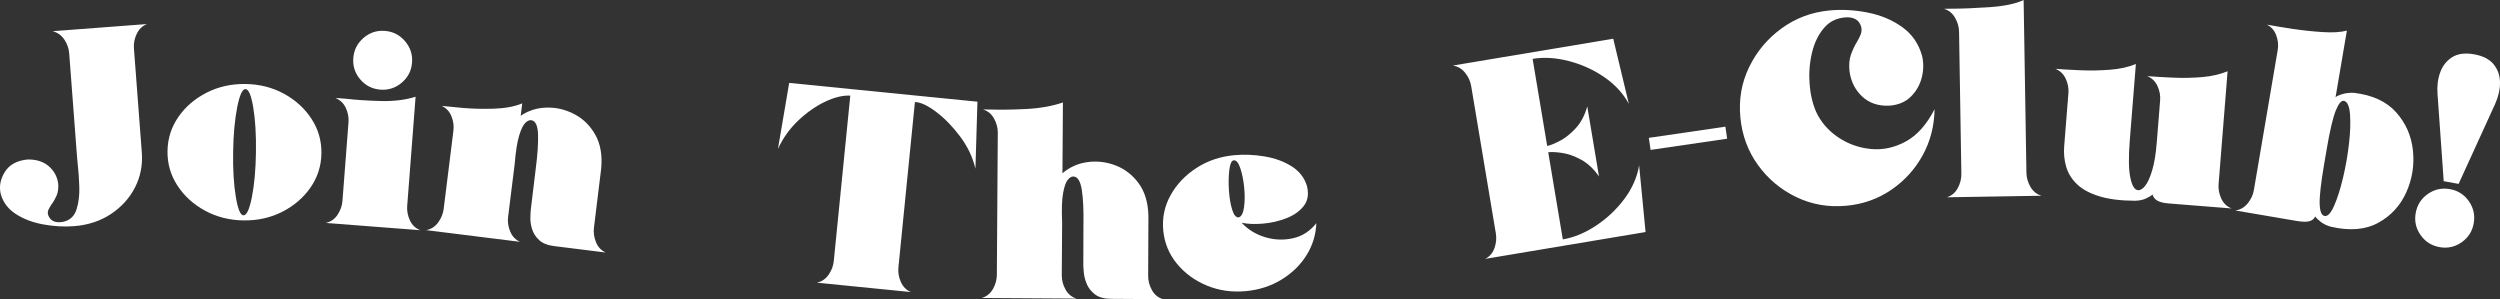
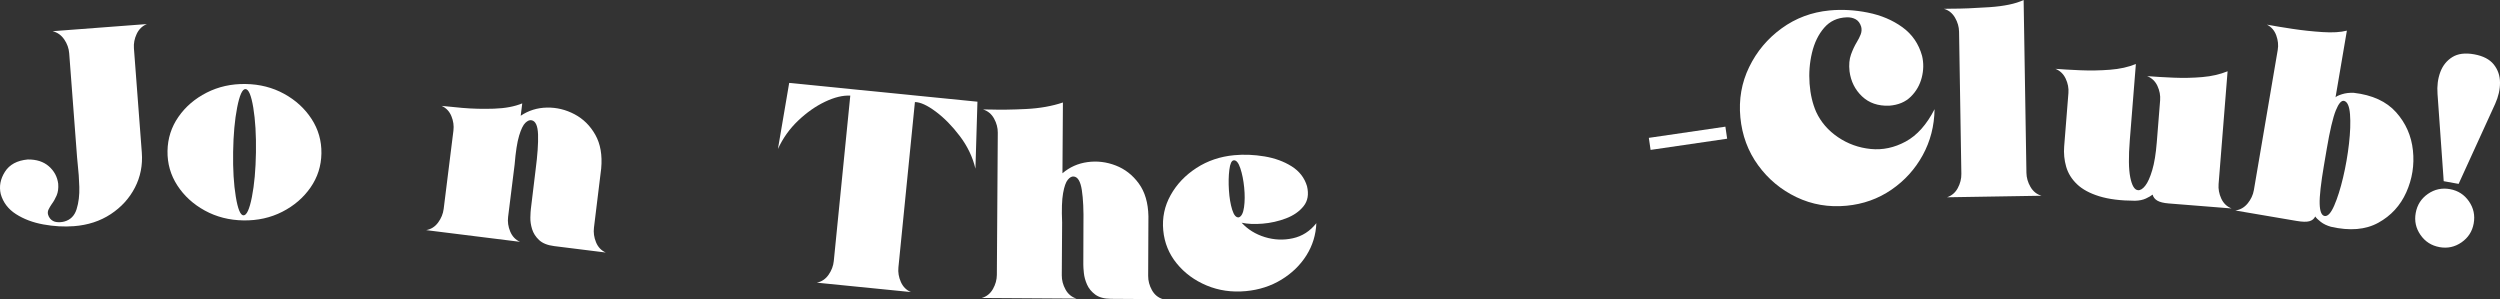
<svg xmlns="http://www.w3.org/2000/svg" id="Layer_1" viewBox="0 0 300 35.9">
  <rect x="0" y="0" width="300" height="35.9" fill="#333333" stroke="none" />
  <defs>
    <style>.cls-1{fill:#fff;}</style>
  </defs>
  <path class="cls-1" d="M7.707,4.732c-.352-.516-.818-.845-1.399-.988l11.319-.857c-.553,.228-.962,.624-1.226,1.187-.265,.563-.375,1.139-.33,1.728l.947,12.513c.114,1.505-.162,2.902-.826,4.192s-1.632,2.352-2.9,3.189c-1.269,.836-2.744,1.318-4.423,1.445-1.188,.09-2.411,.021-3.668-.208-1.257-.228-2.351-.642-3.285-1.24-.933-.598-1.543-1.402-1.828-2.411-.212-.916-.044-1.806,.505-2.67,.549-.864,1.46-1.355,2.734-1.474,1.052-.014,1.898,.259,2.538,.82,.64,.56,1.014,1.259,1.121,2.095,.041,.545-.022,1.013-.19,1.404s-.362,.732-.58,1.023c-.158,.231-.287,.45-.386,.654-.1,.205-.12,.415-.059,.629,.046,.172,.129,.33,.25,.475,.204,.237,.462,.374,.772,.41,.31,.037,.615,.017,.917-.061,.742-.199,1.236-.694,1.483-1.486,.247-.792,.355-1.68,.325-2.665-.031-.985-.092-1.874-.185-2.667-.036-.337-.064-.626-.082-.866l-.859-11.352-.088-1.161c-.045-.589-.243-1.141-.594-1.658Z" />
  <path class="cls-1" d="M34.095,11.259c1.383,.759,2.48,1.763,3.292,3.012,.812,1.249,1.206,2.627,1.183,4.136-.023,1.509-.46,2.875-1.31,4.097-.85,1.223-1.978,2.192-3.384,2.909-1.405,.717-2.961,1.062-4.667,1.036-1.695-.026-3.237-.419-4.625-1.179-1.388-.76-2.488-1.763-3.3-3.012-.812-1.248-1.206-2.627-1.183-4.136,.024-1.509,.46-2.875,1.31-4.097,.85-1.223,1.981-2.192,3.391-2.909,1.411-.716,2.964-1.062,4.659-1.036,1.706,.026,3.25,.419,4.633,1.179Zm-5.636,1.636c-.291,1.478-.452,3.261-.484,5.349-.032,2.089,.074,3.876,.32,5.361,.245,1.486,.553,2.232,.925,2.237,.382,.006,.719-.73,1.01-2.207,.291-1.477,.452-3.26,.484-5.349,.032-2.088-.075-3.875-.319-5.361-.245-1.486-.559-2.232-.942-2.237-.372-.006-.703,.73-.994,2.208Z" />
-   <path class="cls-1" d="M48.862,24.708c-.045,.589,.064,1.168,.327,1.736s.677,.962,1.242,1.181l-11.334-.872c.591-.13,1.061-.456,1.408-.978,.347-.522,.543-1.077,.589-1.666l.726-9.437c.045-.589-.064-1.165-.328-1.728-.264-.563-.678-.954-1.242-1.173,.231-.004,.678,.025,1.342,.087,1.12,.13,2.473,.218,4.06,.263,1.587,.046,2.993-.126,4.219-.514l-1.008,13.1Zm-.647-14.791c.745-.634,1.155-1.435,1.23-2.406,.075-.97-.208-1.828-.847-2.574-.639-.746-1.444-1.156-2.414-1.23-.971-.075-1.826,.208-2.566,.847-.74,.64-1.147,1.445-1.222,2.415-.075,.971,.205,1.825,.839,2.565,.634,.74,1.436,1.147,2.407,1.222,.97,.075,1.828-.205,2.574-.838Z" />
  <path class="cls-1" d="M62.485,13.89c.938-.632,1.987-.959,3.147-.98,1.16-.021,2.264,.246,3.314,.801,1.049,.555,1.881,1.378,2.494,2.468,.613,1.09,.848,2.436,.703,4.038l-.868,7.099c-.073,.586,.008,1.169,.245,1.75,.236,.581,.626,.993,1.168,1.237l-6.185-.771c-.803-.1-1.409-.344-1.818-.731-.409-.387-.688-.824-.837-1.311-.149-.487-.217-.955-.205-1.406,.012-.45,.033-.795,.063-1.034l.568-4.69c.228-1.746,.326-3.147,.292-4.204-.034-1.056-.293-1.632-.777-1.725-.225-.05-.472,.051-.74,.304-.269,.253-.52,.767-.754,1.542-.234,.775-.414,1.932-.54,3.47l-.12,.96-.663,5.323c-.073,.586,.011,1.17,.253,1.751,.242,.581,.634,.994,1.177,1.238l-11.264-1.404c.585-.103,1.064-.407,1.436-.912,.372-.505,.594-1.05,.667-1.636l1.17-9.392c.073-.586-.009-1.167-.246-1.742-.237-.575-.627-.984-1.17-1.228,.445,.055,1.27,.136,2.474,.242,1.204,.106,2.473,.138,3.807,.094,1.333-.043,2.464-.255,3.393-.635l-.184,1.481Z" />
  <path class="cls-1" d="M109.789,12.247l-1.98,19.848c-.059,.588,.04,1.169,.296,1.744,.256,.575,.658,.978,1.206,1.208l-11.295-1.127c.583-.117,1.054-.433,1.413-.947,.359-.514,.568-1.064,.626-1.652l1.98-19.848c-.897-.045-1.907,.2-3.032,.736-1.125,.536-2.201,1.292-3.226,2.266-1.026,.975-1.834,2.109-2.425,3.401l1.351-7.926,7.41,.739,15.18,1.514-.241,8.037c-.333-1.396-.956-2.697-1.869-3.904-.913-1.206-1.876-2.187-2.888-2.942-1.013-.755-1.848-1.138-2.507-1.148Z" />
  <path class="cls-1" d="M127.494,20.794c.858-.738,1.861-1.185,3.011-1.342s2.278-.02,3.385,.408c1.107,.428,2.029,1.148,2.766,2.159,.737,1.011,1.122,2.32,1.155,3.928l-.031,7.152c-.004,.59,.145,1.16,.448,1.709,.303,.549,.743,.913,1.322,1.091l-6.233-.041c-.81-.005-1.44-.176-1.891-.513-.452-.336-.78-.738-.984-1.204-.205-.466-.33-.923-.377-1.372s-.069-.793-.067-1.034l.015-4.724c.033-1.76-.031-3.163-.194-4.209-.163-1.045-.49-1.586-.982-1.622-.229-.023-.463,.106-.7,.389-.237,.283-.427,.823-.568,1.62-.142,.797-.18,1.967-.114,3.51l-.006,.968-.035,5.364c-.004,.591,.145,1.16,.448,1.709,.302,.549,.743,.913,1.322,1.091l-11.368-.075c.581-.171,1.026-.529,1.336-1.074,.31-.545,.467-1.112,.471-1.703l.112-17.059c.004-.579-.146-1.144-.448-1.693-.303-.549-.743-.912-1.322-1.091,.24,.001,.503,.003,.787,.005,1.28,.041,2.739,.021,4.38-.061,1.641-.082,3.113-.343,4.418-.783l-.056,8.497Z" />
  <path class="cls-1" d="M151.747,18.77c1.239,.209,2.322,.605,3.249,1.188,.928,.584,1.542,1.378,1.845,2.382,.232,.967,.096,1.768-.411,2.402-.507,.635-1.211,1.123-2.112,1.465-.902,.342-1.838,.553-2.808,.632-.97,.079-1.808,.042-2.515-.112,.745,.809,1.675,1.384,2.788,1.726,1.113,.341,2.233,.388,3.357,.14,1.125-.247,2.065-.851,2.821-1.811-.056,1.4-.453,2.686-1.189,3.859-.737,1.172-1.736,2.144-2.999,2.915-1.263,.771-2.684,1.23-4.262,1.377-1.688,.157-3.257-.067-4.709-.674-1.451-.606-2.648-1.486-3.59-2.639-.942-1.153-1.483-2.481-1.623-3.984-.14-1.503,.155-2.908,.884-4.217,.729-1.309,1.762-2.396,3.098-3.262s2.848-1.377,4.536-1.534c1.186-.11,2.399-.061,3.638,.147Zm-4.225,1.596c-.091,.728-.109,1.545-.052,2.451,.057,.906,.187,1.688,.391,2.344,.204,.656,.469,.964,.794,.923,.32-.106,.529-.511,.628-1.212,.1-.701,.106-1.49,.019-2.366-.087-.876-.241-1.647-.462-2.313-.222-.666-.484-.985-.789-.956-.261,.024-.438,.401-.529,1.129Z" />
-   <path class="cls-1" d="M185.788,18.274l1.749,10.451c1.348-.226,2.688-.782,4.02-1.671,1.331-.888,2.463-1.961,3.394-3.221,.931-1.259,1.512-2.59,1.743-3.992l.774,8.003-9.804,1.64-9.448,1.581c.532-.266,.904-.694,1.116-1.284,.212-.59,.269-1.176,.172-1.758l-2.962-17.699c-.097-.582-.342-1.115-.733-1.599-.391-.483-.883-.77-1.474-.859l19.253-3.221,1.874,7.819c-.675-1.251-1.658-2.32-2.948-3.207-1.29-.887-2.709-1.531-4.257-1.932-1.547-.401-2.995-.488-4.343-.263l1.749,10.451c.324-.054,.817-.25,1.481-.589,.664-.338,1.31-.848,1.939-1.53,.628-.682,1.092-1.557,1.39-2.628l1.408,8.413c-.63-.915-1.353-1.592-2.17-2.032-.817-.44-1.593-.709-2.331-.808-.737-.098-1.267-.121-1.591-.066Z" />
-   <path class="cls-1" d="M207.258,16.645l-9.187,1.343-.211-1.445,9.187-1.343,.211,1.445Z" />
+   <path class="cls-1" d="M207.258,16.645l-9.187,1.343-.211-1.445,9.187-1.343,.211,1.445" />
  <path class="cls-1" d="M224.155,1.515c1.579,.316,2.955,.899,4.13,1.748,1.174,.849,1.962,1.996,2.363,3.441,.202,.849,.189,1.718-.039,2.607-.228,.89-.666,1.654-1.314,2.292-.647,.639-1.511,.999-2.591,1.08-1.335,.051-2.423-.324-3.263-1.122-.84-.799-1.339-1.8-1.498-3.004-.086-.783-.026-1.456,.178-2.019s.435-1.055,.691-1.475c.2-.326,.357-.638,.471-.935,.114-.297,.135-.601,.061-.912-.129-.427-.35-.727-.663-.901-.313-.173-.673-.251-1.077-.235-1.117,.041-2.019,.459-2.706,1.255-.687,.796-1.174,1.796-1.46,2.998-.286,1.203-.383,2.44-.289,3.71,.094,1.271,.358,2.402,.793,3.393,.567,1.22,1.44,2.23,2.621,3.029,1.18,.799,2.488,1.27,3.925,1.413,1.436,.143,2.836-.155,4.199-.895,1.363-.74,2.517-2.033,3.461-3.881-.029,2.002-.501,3.841-1.418,5.515-.917,1.675-2.169,3.058-3.756,4.148-1.588,1.091-3.383,1.732-5.386,1.923-2.145,.205-4.146-.137-6.005-1.025-1.859-.888-3.395-2.167-4.609-3.836-1.214-1.669-1.924-3.582-2.129-5.737-.206-2.155,.146-4.169,1.055-6.041,.909-1.872,2.208-3.421,3.898-4.648,1.69-1.227,3.602-1.942,5.736-2.146,1.502-.143,3.043-.057,4.622,.259Z" />
  <path class="cls-1" d="M243.17,20.731c.01,.59,.172,1.157,.487,1.698,.315,.542,.758,.896,1.33,1.061-3.784,.061-7.567,.123-11.35,.184,.566-.184,.997-.552,1.295-1.104,.297-.552,.441-1.123,.431-1.713l-.276-17.057c-.009-.579-.172-1.14-.486-1.682-.315-.542-.759-.895-1.33-1.061,.219-.003,.509-.008,.869-.014,1.269,.001,2.796-.059,4.583-.181,1.786-.122,3.157-.409,4.112-.862l.336,20.731Z" />
  <path class="cls-1" d="M247.703,17.542l.508-6.377c.047-.589-.063-1.165-.331-1.73-.268-.564-.678-.956-1.231-1.176,.818,.065,1.817,.123,2.997,.173,1.181,.05,2.365,.029,3.551-.063,1.186-.092,2.223-.322,3.108-.69l-.73,9.157c-.158,1.984-.139,3.467,.057,4.447,.196,.981,.5,1.494,.914,1.537,.282,.034,.577-.143,.881-.53,.305-.387,.585-1.009,.84-1.867,.255-.857,.436-1.967,.545-3.33l.403-5.053c.047-.589-.061-1.165-.323-1.729-.262-.564-.676-.956-1.239-1.177,.959,.076,2.021,.139,3.186,.188,1.165,.049,2.31,.025,3.437-.072,1.127-.097,2.138-.329,3.034-.696l-1.08,13.539c-.047,.589,.06,1.168,.322,1.737,.262,.57,.675,.965,1.238,1.185l-7.555-.602c-.599-.048-1.049-.158-1.348-.33-.299-.172-.491-.415-.575-.729-.188,.15-.458,.306-.811,.47-.353,.164-.788,.253-1.305,.266-1.722-.006-3.153-.186-4.293-.54s-2.029-.836-2.666-1.447c-.637-.61-1.07-1.308-1.297-2.095-.228-.786-.308-1.61-.239-2.471Z" />
  <path class="cls-1" d="M280.262,11.681c.097-.117,.357-.241,.779-.375,.422-.133,.892-.189,1.41-.168,2.23,.258,3.925,1.037,5.085,2.338,1.16,1.301,1.832,2.827,2.016,4.578,.184,1.751-.081,3.425-.797,5.022-.716,1.598-1.835,2.816-3.359,3.655-1.524,.839-3.418,.999-5.681,.481-.487-.138-.892-.332-1.216-.581-.324-.249-.547-.468-.671-.655-.138,.287-.372,.477-.704,.571s-.843,.081-1.533-.036l-7.357-1.253c.59-.077,1.084-.359,1.483-.846,.399-.487,.648-1.021,.747-1.603l2.863-16.818c.097-.571,.038-1.153-.177-1.744-.215-.591-.589-1.021-1.12-1.289,.086,.015,.21,.036,.372,.063,.613,.115,1.508,.262,2.687,.441,1.179,.178,2.377,.308,3.595,.387,1.218,.08,2.198,.022,2.941-.173l-1.362,8.005Zm-1.379,8.102c-.378,2.221-.552,3.783-.523,4.687s.227,1.386,.594,1.449c.377,.064,.762-.353,1.153-1.251,.391-.899,.746-2.02,1.063-3.363,.318-1.344,.554-2.701,.71-4.072,.156-1.371,.197-2.54,.123-3.507-.074-.967-.307-1.505-.698-1.616-.329-.089-.666,.294-1.011,1.151s-.707,2.395-1.085,4.616l-.325,1.908Z" />
  <path class="cls-1" d="M292.744,29.654c-.968-.175-1.73-.663-2.285-1.463-.556-.801-.747-1.68-.573-2.637,.175-.969,.663-1.731,1.463-2.286,.801-.555,1.685-.745,2.654-.57,.958,.173,1.714,.66,2.27,1.461s.745,1.685,.57,2.654c-.173,.958-.66,1.714-1.461,2.27-.8,.555-1.68,.746-2.637,.573Zm4.167-23.134c1.066,.193,1.845,.598,2.339,1.215,.494,.617,.744,1.34,.75,2.169,.006,.829-.187,1.681-.578,2.554-1.468,3.202-2.931,6.404-4.388,9.608l-1.792-.324c-.008-.201-.022-.404-.04-.607-.228-3.286-.462-6.573-.7-9.862-.072-.957,.039-1.829,.331-2.615,.292-.786,.774-1.388,1.444-1.806,.67-.418,1.548-.528,2.635-.332Z" />
</svg>